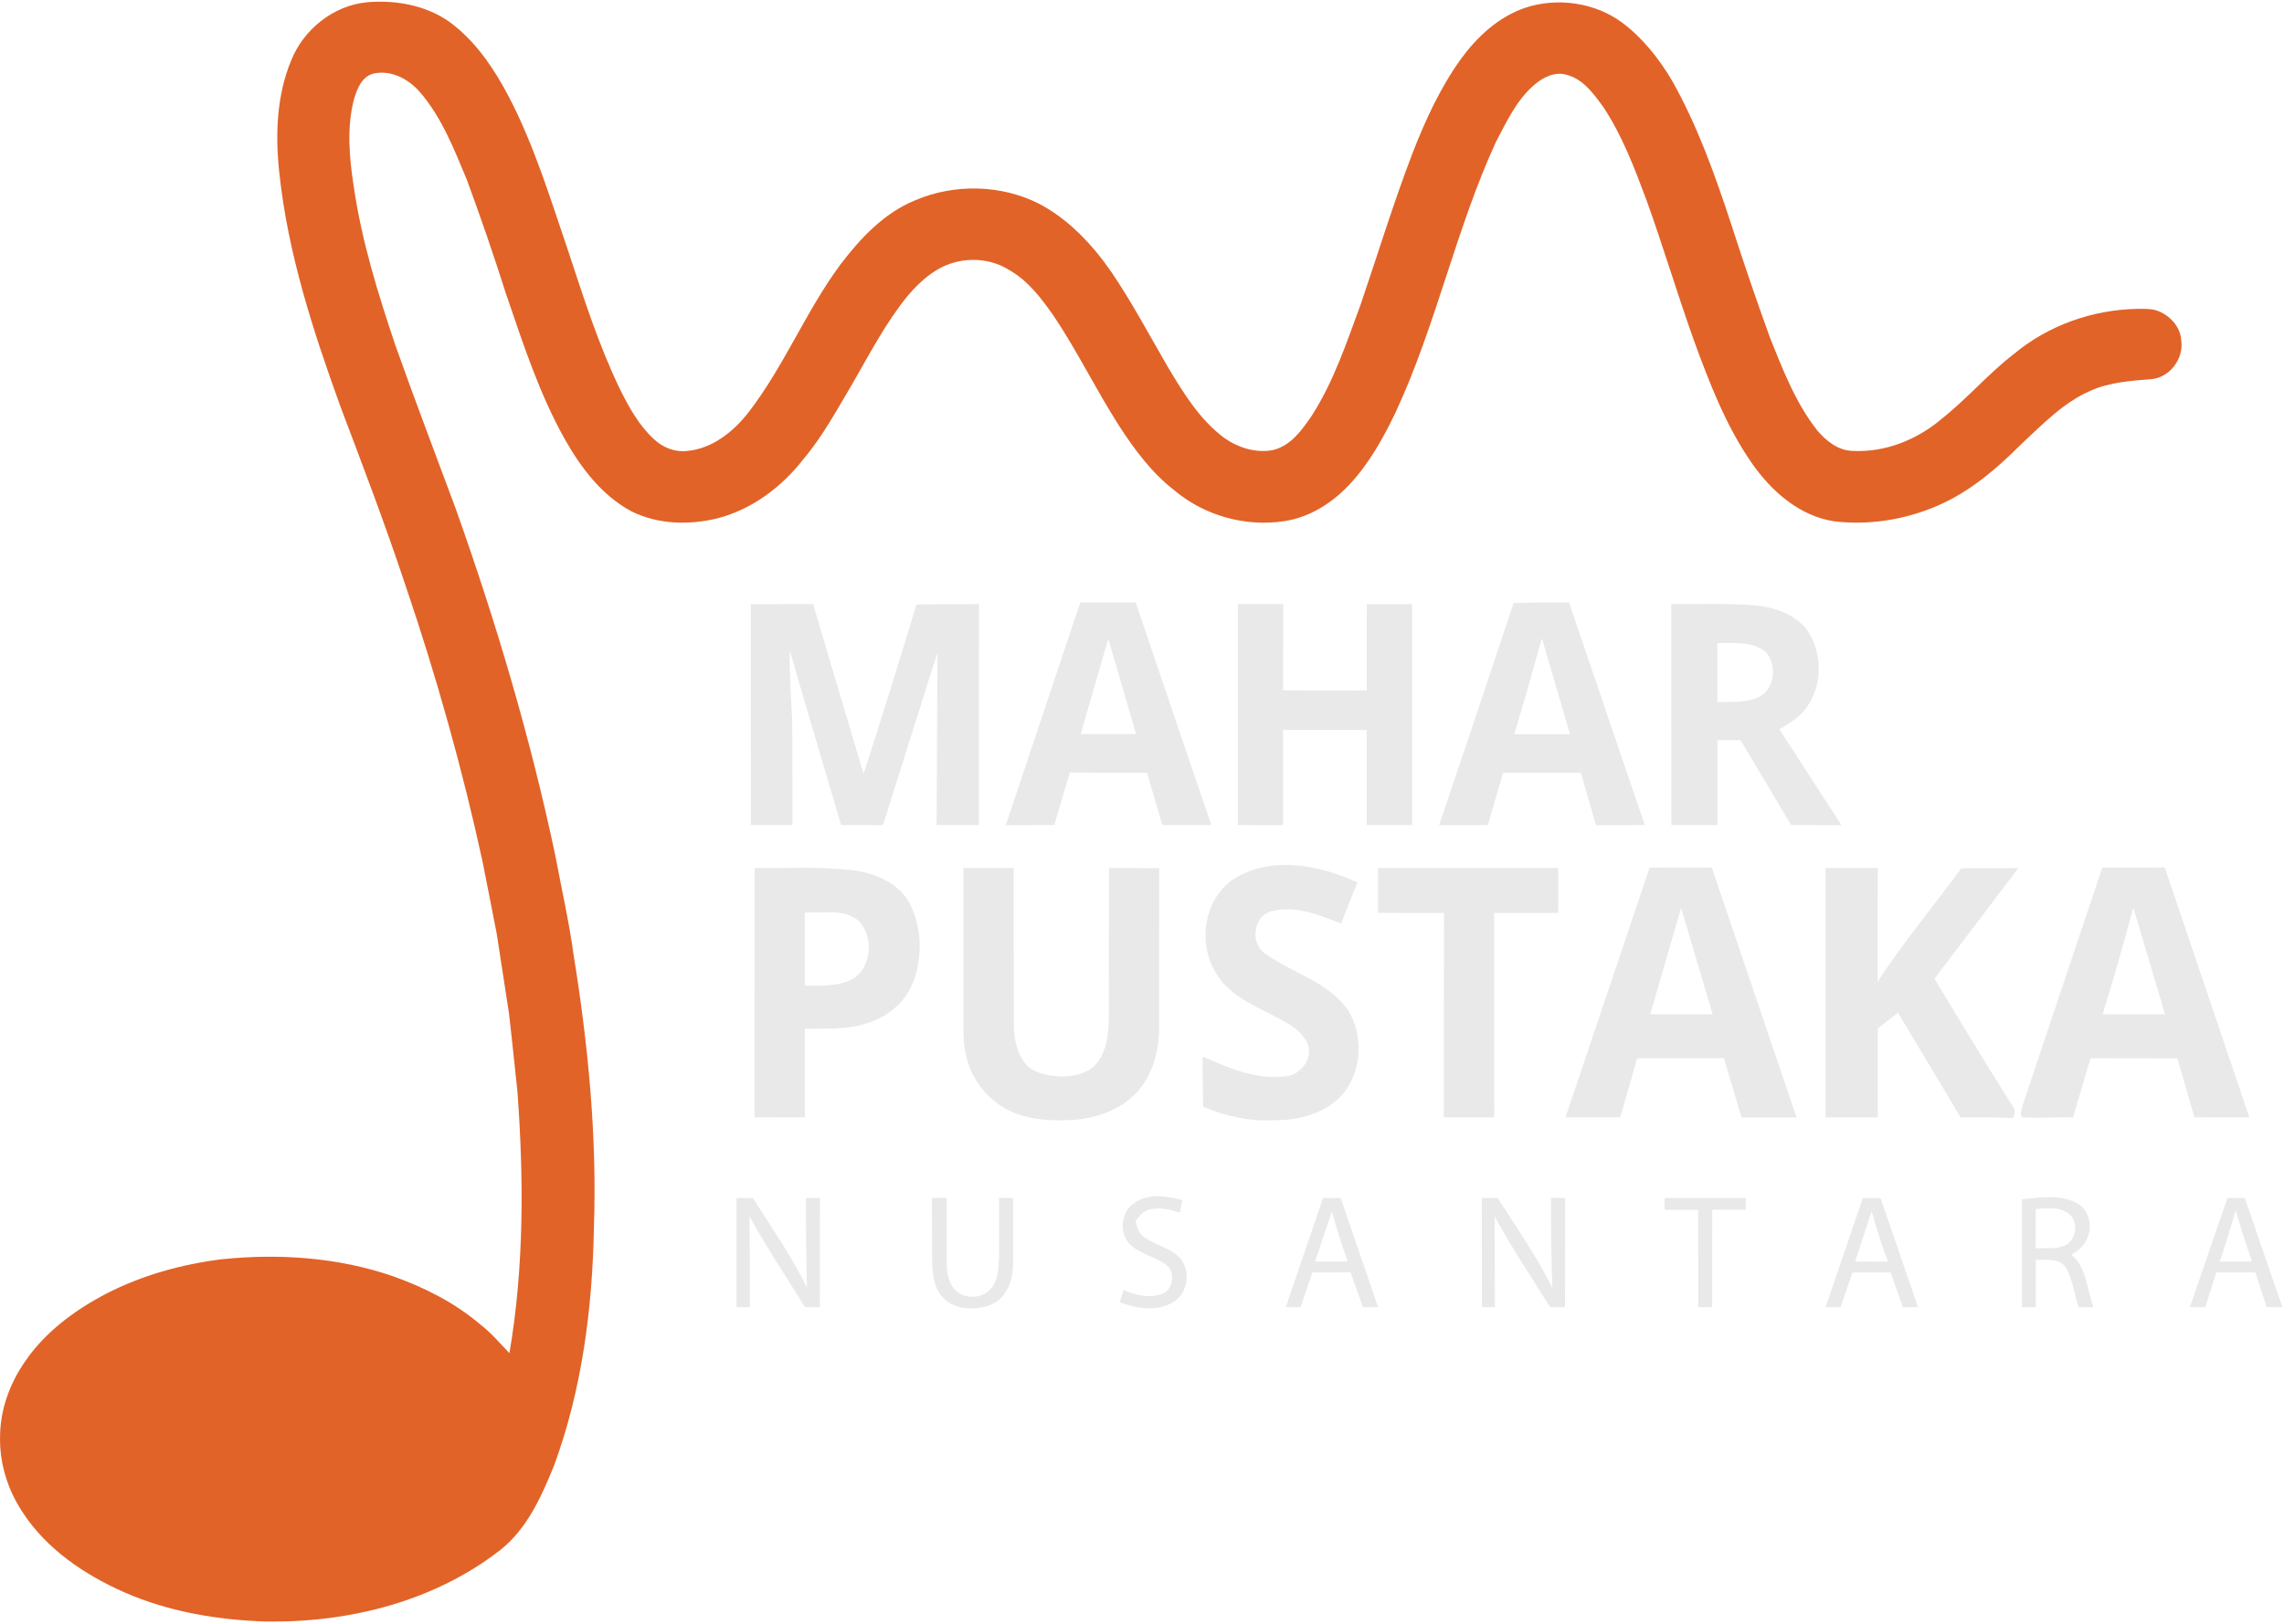
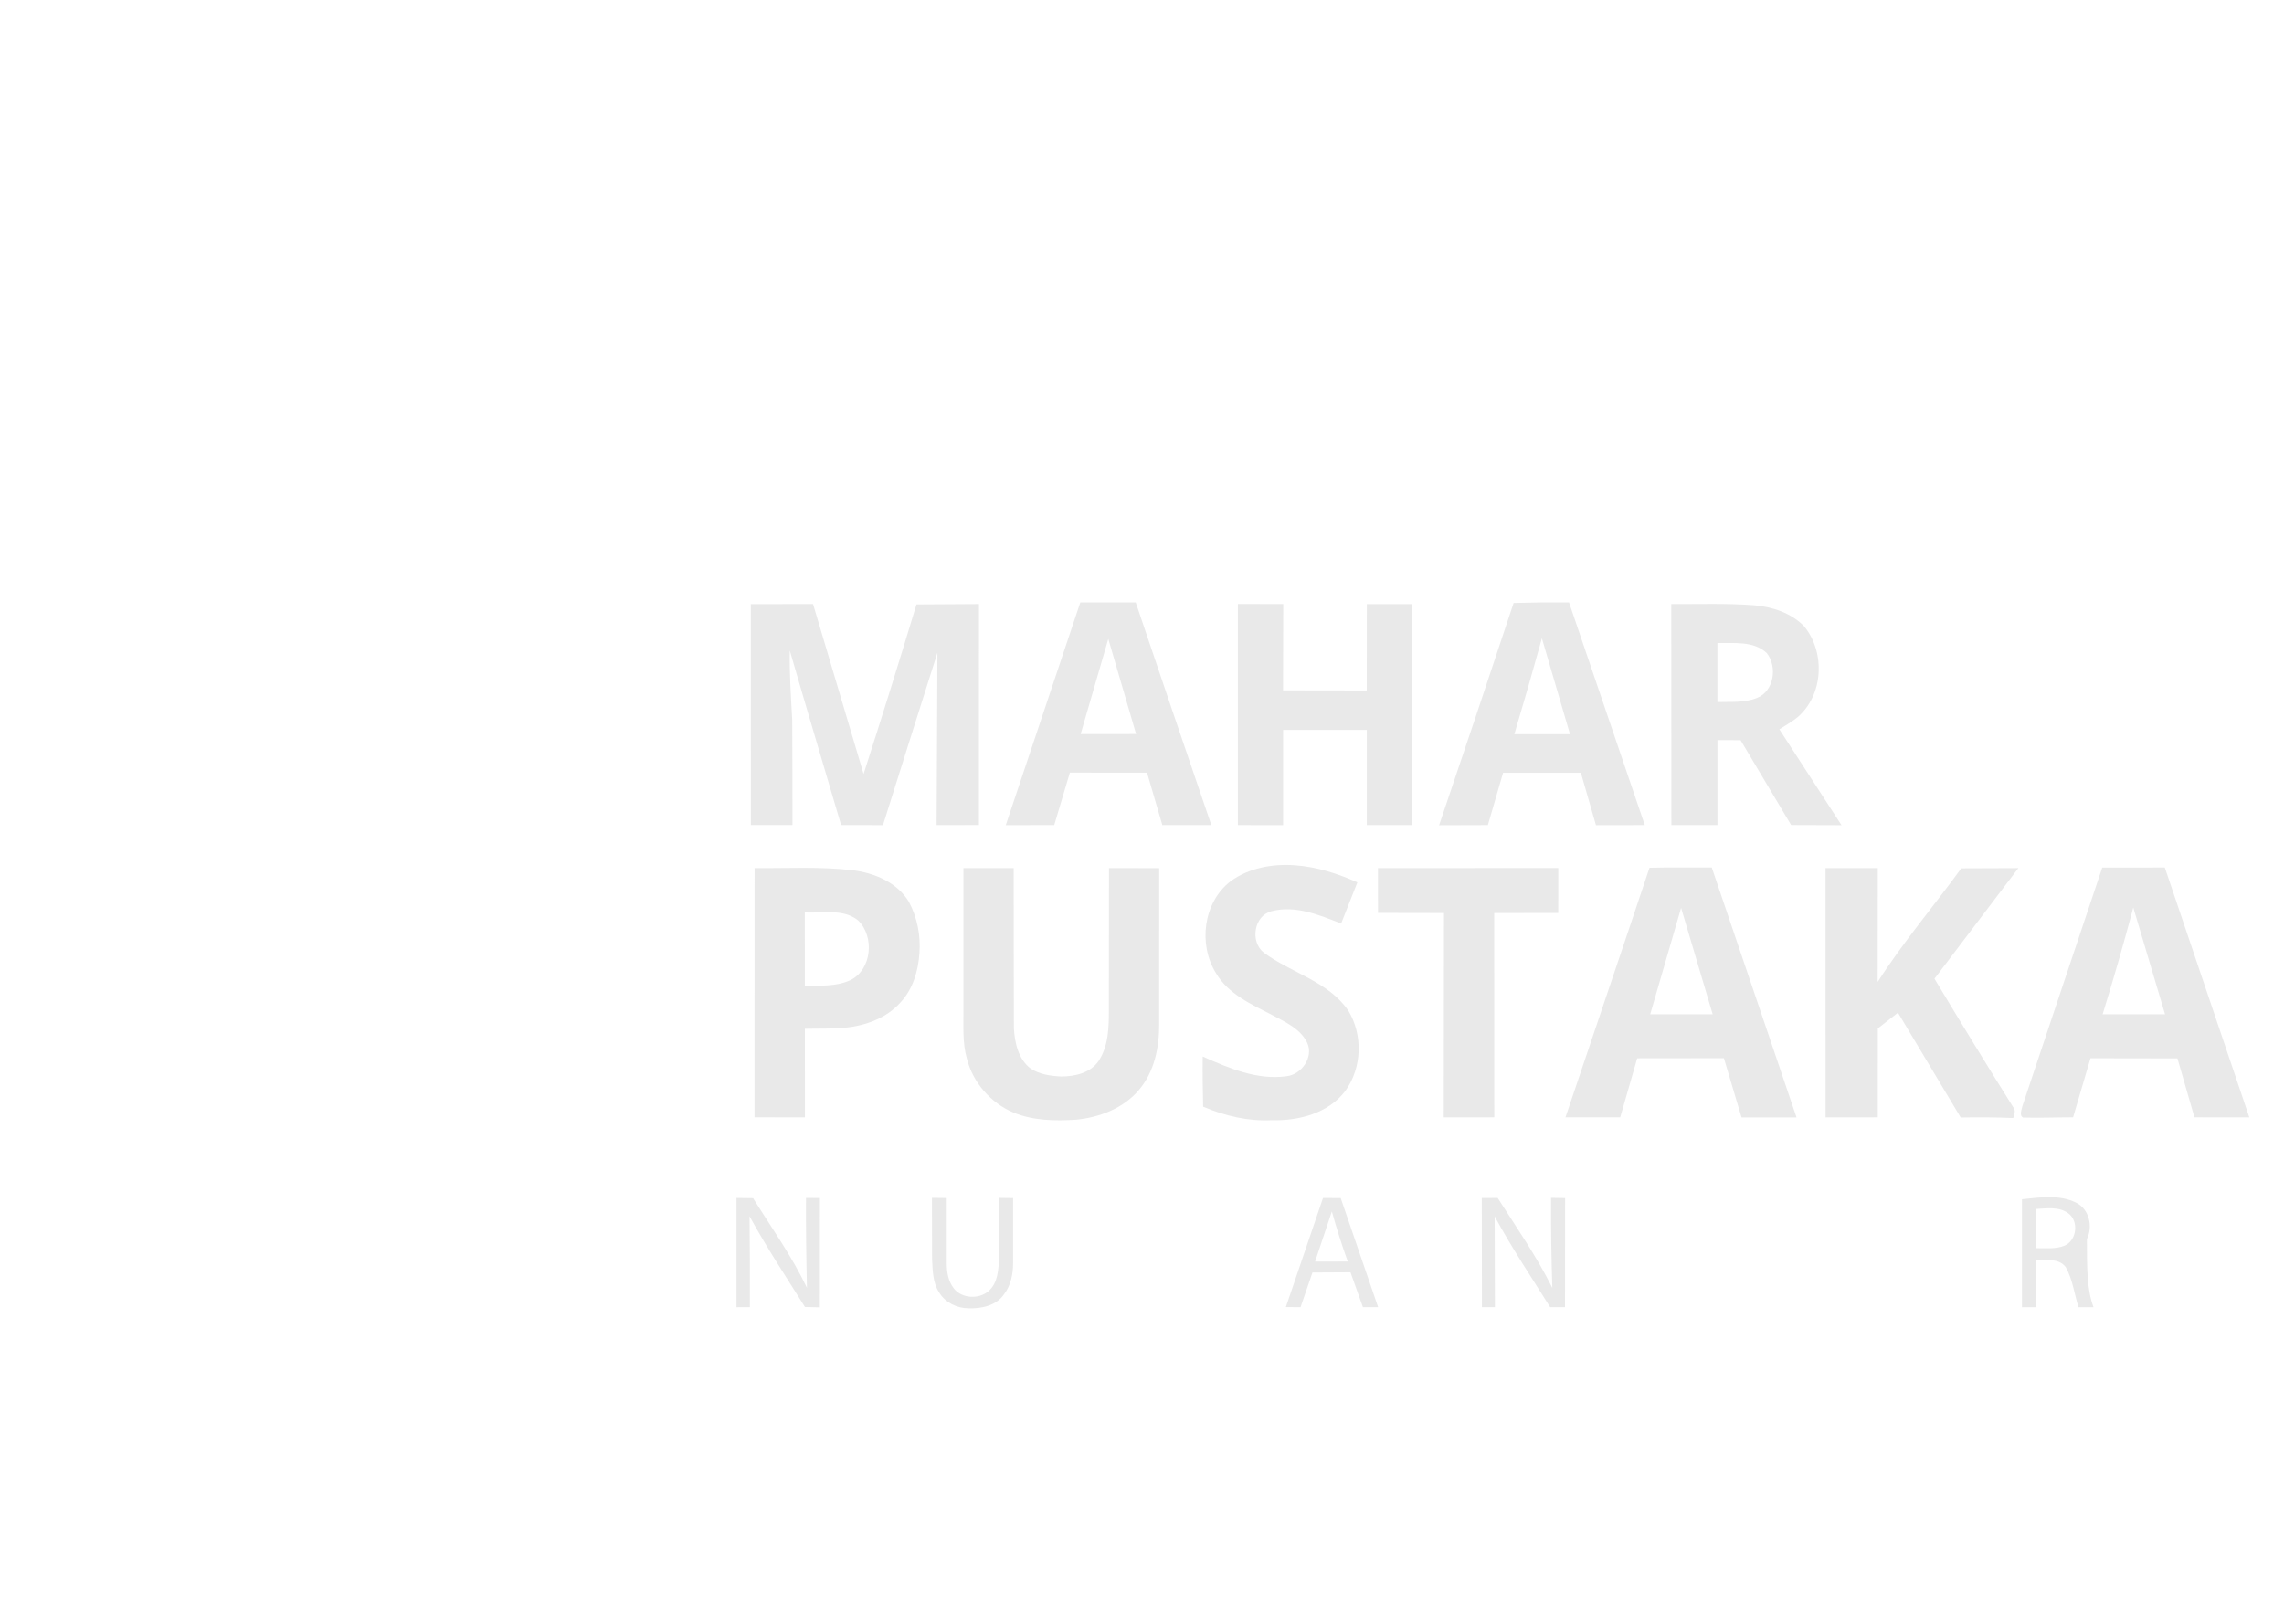
<svg xmlns="http://www.w3.org/2000/svg" width="374" height="266" viewBox="0 0 374 266" fill="none">
  <g clip-path="url(#clip0_10_2)">
-     <path d="M47.688 9.881C49.698 4.854 54.539 0.925 60.031 0.376C65.095 -0.074 70.532 0.98 74.501 4.281C78.286 7.347 81.013 11.481 83.264 15.734C87.484 23.814 90.125 32.555 93.052 41.143C95.586 48.81 98.027 56.541 101.561 63.833C103.03 66.766 104.66 69.72 107.118 71.964C108.535 73.274 110.463 74.085 112.424 73.867C116.593 73.526 120.068 70.733 122.543 67.568C128.404 59.989 131.952 50.965 137.651 43.281C140.902 39.014 144.753 34.898 149.838 32.814C156.275 30.055 163.973 30.212 170.22 33.407C175.085 35.996 178.919 40.116 182.008 44.581C185.428 49.632 188.279 55.027 191.341 60.293C193.809 64.399 196.388 68.608 200.263 71.572C202.569 73.281 205.583 74.273 208.458 73.71C211.388 73.004 213.192 70.419 214.788 68.1C218.418 62.449 220.528 56.04 222.831 49.792C225.641 41.548 228.182 33.213 231.302 25.076C233.391 19.707 235.818 14.414 239.19 9.701C241.841 6.055 245.33 2.801 249.681 1.297C254.998 -0.487 261.196 0.397 265.696 3.753C269.036 6.283 271.67 9.622 273.787 13.193C278.004 20.662 280.869 28.776 283.537 36.886C285.523 43.073 287.629 49.219 289.839 55.331C291.949 60.58 294.018 65.968 297.555 70.474C299.003 72.203 300.999 73.802 303.371 73.85C308.718 74.14 314 71.988 317.999 68.553C322.143 65.279 325.57 61.207 329.766 57.987C335.351 53.305 342.626 50.73 349.928 50.59C350.948 50.587 351.996 50.539 352.996 50.805C355.186 51.501 357.058 53.438 357.175 55.788C357.609 58.724 355.32 61.821 352.293 62.097C348.918 62.37 345.443 62.595 342.316 64C337.823 65.944 334.427 69.556 330.907 72.813C326.915 76.811 322.509 80.579 317.248 82.837C311.959 85.126 306.043 86.074 300.303 85.378C294.614 84.498 290.074 80.439 286.895 75.91C282.592 69.73 279.889 62.646 277.328 55.631C274.621 48.039 272.325 40.307 269.588 32.722C267.63 27.49 265.637 22.197 262.524 17.507C260.962 15.359 259.245 12.947 256.504 12.241C254.601 11.703 252.701 12.644 251.291 13.855C248.344 16.341 246.723 19.912 244.961 23.234C238.373 37.562 235.198 53.165 228.558 67.472C226.53 71.708 224.214 75.89 220.98 79.351C218.163 82.359 214.467 84.743 210.309 85.354C203.983 86.343 197.27 84.464 192.382 80.378C188.617 77.482 185.755 73.628 183.211 69.682C179.439 63.782 176.388 57.462 172.475 51.647C170.469 48.806 168.286 45.907 165.173 44.178C162.705 42.633 159.615 42.217 156.785 42.855C153.472 43.578 150.803 45.897 148.676 48.4C145.042 52.844 142.405 57.957 139.554 62.899C137.065 67.08 134.755 71.401 131.6 75.146C128.049 79.733 123.14 83.458 117.423 84.911C112.824 86.026 107.76 85.9 103.464 83.782C98.617 81.214 95.21 76.725 92.563 72.073C88.305 64.536 85.657 56.272 82.858 48.131C80.865 41.842 78.717 35.604 76.435 29.41C74.338 24.414 72.346 19.223 68.743 15.062C66.905 12.954 64.061 11.419 61.189 12.044C59.245 12.518 58.459 14.561 57.962 16.266C56.742 20.959 57.204 25.877 57.935 30.611C59.227 39.499 61.899 48.107 64.757 56.603C67.94 65.549 71.315 74.423 74.625 83.325C81.223 101.854 86.826 120.752 90.904 139.988C91.928 145.472 93.183 150.919 93.935 156.454C96.32 171.198 97.769 186.15 97.251 201.095C97.01 214.301 95.297 227.626 90.708 240.085C88.643 245.126 86.322 250.395 81.913 253.874C71.249 262.189 57.445 265.726 44.02 265.583H43.437C35.559 265.313 27.63 263.983 20.387 260.811C13.836 257.922 7.592 253.704 3.669 247.64C1.394 244.198 0.063 240.15 0.008 236.03V235.512C-0.017 231.016 1.562 226.62 4.134 222.947C7.434 218.121 12.288 214.554 17.449 211.859C23.286 208.865 29.709 207.081 36.218 206.259C45.664 205.267 55.397 205.932 64.402 209.049C69.501 210.87 74.431 213.346 78.562 216.859C80.386 218.237 81.841 220 83.419 221.63C85.829 207.483 85.774 193.053 84.73 178.783C84.261 174.503 83.844 170.219 83.34 165.946C82.692 161.638 82.03 157.334 81.354 153.03C80.596 149.026 79.775 145.029 79 141.028C75.669 125.769 71.436 110.708 66.409 95.913C63.13 86.046 59.431 76.326 55.752 66.599C51.243 54.154 47.112 41.429 45.727 28.22C45.065 22.078 45.285 15.662 47.688 9.881Z" fill="#E16328" />
    <path d="M122.943 98.944C126.339 98.937 129.738 98.933 133.134 98.937C135.892 108.214 138.643 117.494 141.408 126.767C144.38 117.538 147.273 108.282 150.069 98.998C153.479 98.971 156.892 98.954 160.301 98.937C160.301 111 160.298 123.063 160.298 135.13C157.985 135.133 155.675 135.14 153.365 135.14C153.406 125.73 153.472 116.321 153.499 106.911C150.496 116.314 147.562 125.737 144.584 135.147C142.298 135.147 140.012 135.14 137.73 135.133C134.934 125.601 132.079 116.085 129.325 106.542C129.256 110.335 129.514 114.124 129.724 117.91C129.773 123.65 129.749 129.393 129.766 135.133C127.494 135.133 125.222 135.133 122.95 135.13C122.946 123.067 122.946 111.004 122.943 98.944Z" fill="#E9E9E9" />
    <path d="M176.898 98.671C179.922 98.668 182.945 98.664 185.969 98.661C190.075 110.83 194.198 122.989 198.356 135.137C195.681 135.147 193.009 135.137 190.334 135.144C189.482 132.282 188.668 129.411 187.824 126.549C183.611 126.549 179.398 126.549 175.188 126.546C174.323 129.407 173.482 132.276 172.627 135.137C169.979 135.14 167.335 135.154 164.69 135.151C168.755 122.989 172.823 110.83 176.898 98.671ZM176.953 120.229C179.977 120.233 183.004 120.233 186.031 120.223C184.514 115.028 182.997 109.834 181.48 104.64C179.96 109.831 178.467 115.032 176.953 120.229Z" fill="#E9E9E9" />
    <path d="M202.704 98.924C205.179 98.927 207.651 98.927 210.127 98.937C210.116 103.647 210.106 108.357 210.096 113.067C214.664 113.077 219.232 113.084 223.8 113.088C223.807 108.371 223.803 103.657 223.814 98.941C226.289 98.941 228.761 98.941 231.236 98.941C231.24 111.007 231.23 123.07 231.226 135.137C228.754 135.137 226.279 135.134 223.807 135.137C223.8 129.943 223.814 124.748 223.81 119.554C219.242 119.547 214.677 119.558 210.109 119.554C210.096 124.755 210.109 129.953 210.109 135.151C207.637 135.154 205.169 135.144 202.704 135.141C202.7 123.067 202.697 110.997 202.704 98.924Z" fill="#E9E9E9" />
    <path d="M235.649 135.164C239.762 123.043 243.824 110.908 247.854 98.76C250.874 98.671 253.898 98.637 256.921 98.664C261.058 110.823 265.195 122.982 269.329 135.14C266.664 135.147 263.999 135.151 261.334 135.154C260.5 132.296 259.693 129.431 258.866 126.573C254.618 126.576 250.371 126.566 246.123 126.576C245.292 129.431 244.465 132.286 243.637 135.14C240.976 135.151 238.311 135.164 235.649 135.164ZM252.481 104.541C251.029 109.793 249.529 115.028 247.971 120.25C251.005 120.246 254.042 120.257 257.08 120.246C255.542 115.011 254.018 109.772 252.481 104.541Z" fill="#E9E9E9" />
    <path d="M273.666 98.94C278.176 98.961 282.696 98.794 287.195 99.131C290.201 99.377 293.304 100.39 295.431 102.59C298.92 106.843 298.596 113.848 294.331 117.484C293.414 118.241 292.363 118.81 291.366 119.452C294.759 124.687 298.155 129.922 301.547 135.157C298.796 135.154 296.045 135.147 293.294 135.13C290.539 130.498 287.774 125.867 285.016 121.232C283.751 121.225 282.492 121.225 281.23 121.228C281.223 125.863 281.234 130.498 281.227 135.137C278.714 135.137 276.197 135.144 273.684 135.137C273.68 123.07 273.673 111.007 273.666 98.94ZM281.223 105.318C281.22 108.541 281.22 111.764 281.223 114.987C283.378 114.912 285.636 115.154 287.681 114.322C290.515 113.227 291.08 109.152 289.287 106.948C287.15 104.943 283.926 105.376 281.223 105.318Z" fill="#E9E9E9" />
    <path d="M201.528 144.318C204.521 142.146 208.389 141.446 212.037 141.716C215.594 141.968 219.032 143.07 222.266 144.519C221.38 146.77 220.494 149.018 219.604 151.265C216.025 149.85 212.102 148.223 208.199 149.246C205.303 150.004 204.679 154.246 206.938 156.023C211.419 159.355 217.501 160.72 220.776 165.518C223.19 169.478 223.038 174.856 220.321 178.639C217.58 182.322 212.667 183.605 208.237 183.475C204.372 183.673 200.546 182.759 197.012 181.258C196.943 178.523 196.908 175.784 196.943 173.045C201.228 174.955 205.858 176.937 210.668 176.272C213.14 175.996 215.126 173.151 214.06 170.811C212.964 168.506 210.475 167.394 208.327 166.255C204.921 164.505 201.101 162.8 199.104 159.369C196.188 154.669 197.019 147.766 201.528 144.318Z" fill="#E9E9E9" />
    <path d="M123.56 142.183C128.931 142.227 134.327 141.903 139.674 142.538C143.218 142.978 146.928 144.547 148.824 147.698C150.193 150.252 150.769 153.209 150.558 156.091C150.362 158.997 149.497 161.995 147.459 164.174C145.194 166.726 141.791 167.977 138.447 168.318C136.237 168.54 134.013 168.438 131.796 168.502C131.796 173.339 131.803 178.171 131.807 183.008C129.052 183.011 126.301 183.008 123.546 183.004C123.553 169.396 123.557 155.791 123.56 142.183ZM131.786 149.448C131.779 153.438 131.786 157.432 131.79 161.425C134.296 161.439 136.933 161.596 139.267 160.529C142.777 158.769 143.225 153.397 140.526 150.761C138.075 148.765 134.689 149.598 131.786 149.448Z" fill="#E9E9E9" />
    <path d="M157.764 142.183C160.505 142.18 163.246 142.18 165.987 142.183C166.007 150.921 165.983 159.663 166.021 168.404C166.159 170.798 166.742 173.492 168.779 175.024C170.237 175.982 172.051 176.231 173.764 176.316C176.012 176.316 178.567 175.733 179.894 173.772C181.546 171.279 181.577 168.182 181.573 165.307C181.573 157.596 181.584 149.888 181.594 142.177C184.335 142.18 187.072 142.18 189.813 142.19C189.813 150.696 189.806 159.206 189.81 167.715C189.837 171.531 189.03 175.583 186.459 178.561C183.931 181.541 180.022 183.022 176.192 183.393C172.751 183.615 169.179 183.55 165.949 182.224C162.225 180.648 159.305 177.295 158.326 173.4C157.571 170.771 157.788 168.012 157.761 165.314C157.761 157.603 157.761 149.891 157.764 142.183Z" fill="#E9E9E9" />
    <path d="M225.634 142.18C235.477 142.18 245.32 142.17 255.163 142.17C255.163 144.622 255.163 147.078 255.159 149.53C251.664 149.537 248.168 149.533 244.672 149.54C244.672 160.696 244.682 171.849 244.682 183.005C241.924 183.008 239.169 183.011 236.411 183.011C236.422 171.852 236.439 160.696 236.449 149.54C232.846 149.53 229.244 149.537 225.644 149.519C225.641 147.074 225.631 144.625 225.634 142.18Z" fill="#E9E9E9" />
    <path d="M270.101 142.125C273.497 142.033 276.897 142.101 280.296 142.081C284.93 155.723 289.553 169.369 294.18 183.018C291.177 183.022 288.174 183.022 285.174 183.025C284.206 179.788 283.254 176.548 282.285 173.315C277.552 173.322 272.818 173.322 268.088 173.332C267.161 176.555 266.226 179.775 265.306 183.001C262.317 183.011 259.328 183.005 256.342 183.005C260.917 169.376 265.554 155.764 270.101 142.125ZM270.215 166.129C273.625 166.132 277.038 166.132 280.448 166.129C278.727 160.317 277 154.506 275.276 148.694C273.58 154.502 271.898 160.314 270.215 166.129Z" fill="#E9E9E9" />
    <path d="M298.927 142.177C301.778 142.177 304.633 142.18 307.484 142.18C307.481 148.397 307.463 154.611 307.463 160.829C311.611 154.332 316.627 148.449 321.154 142.217C324.271 142.194 327.384 142.19 330.5 142.183C325.925 148.223 321.34 154.257 316.765 160.297C320.988 167.34 325.274 174.352 329.639 181.313C330.135 181.848 329.842 182.517 329.659 183.117C326.794 182.991 323.929 182.987 321.064 183.032C317.637 177.309 314.221 171.583 310.787 165.863C309.68 166.716 308.584 167.578 307.487 168.445C307.484 173.298 307.487 178.151 307.484 183.005C304.633 183.008 301.782 183.011 298.934 183.011C298.93 169.4 298.924 155.788 298.927 142.177Z" fill="#E9E9E9" />
    <path d="M344.239 142.091C347.652 142.077 351.065 142.088 354.482 142.084C359.102 155.727 363.711 169.372 368.324 183.015C365.328 183.015 362.332 183.011 359.336 183.004C358.409 179.785 357.488 176.565 356.551 173.349C351.803 173.339 347.056 173.332 342.312 173.325C341.357 176.548 340.405 179.775 339.464 183.001C336.73 183.001 333.996 183.12 331.273 183.039C330.618 182.701 331.045 181.743 331.155 181.183C335.503 168.148 339.868 155.116 344.239 142.091ZM344.298 166.129C347.704 166.132 351.114 166.132 354.523 166.129C352.793 160.297 351.055 154.471 349.321 148.643C347.763 154.506 346.094 160.334 344.298 166.129Z" fill="#E9E9E9" />
-     <path d="M185.838 196.978C188.124 195.409 191.11 195.859 193.619 196.586C193.475 197.254 193.333 197.93 193.195 198.605C191.537 198.093 189.706 197.609 187.996 198.172C187.062 198.458 186.486 199.273 185.948 200.024C186.162 201.009 186.497 202.05 187.386 202.653C189.158 203.929 191.472 204.345 193.078 205.88C195.092 207.991 194.588 211.903 191.996 213.342C189.351 214.856 186.076 214.335 183.356 213.294C183.566 212.622 183.776 211.954 183.99 211.285C185.849 212.09 187.965 212.65 189.968 212.036C191.968 211.609 192.53 208.741 191.213 207.367C189.351 205.767 186.648 205.508 184.935 203.7C183.159 201.797 183.587 198.342 185.838 196.978Z" fill="#E9E9E9" />
-     <path d="M358.585 214.085C360.633 208.127 362.684 202.172 364.742 196.217C365.687 196.214 366.635 196.214 367.583 196.217C369.638 202.165 371.662 208.127 373.73 214.072V214.109C372.868 214.092 372.013 214.082 371.158 214.072C370.545 212.186 369.931 210.3 369.314 208.417C367.18 208.41 365.046 208.41 362.912 208.417C362.312 210.31 361.708 212.203 361.109 214.099C360.264 214.092 359.423 214.089 358.585 214.085ZM366.087 198.209C365.291 201.04 364.418 203.847 363.474 206.633C365.232 206.633 366.994 206.633 368.759 206.63C367.783 203.85 366.897 201.04 366.087 198.209Z" fill="#E9E9E9" />
-     <path d="M331.093 196.422C334.02 196.119 337.206 195.614 339.95 196.978C342.109 198.032 342.746 200.893 341.726 202.943C341.25 204.096 340.247 204.908 339.171 205.487C341.736 207.626 341.709 211.207 342.812 214.103C341.984 214.103 341.164 214.103 340.347 214.103C339.664 211.913 339.392 209.56 338.261 207.534C337.13 206.033 335.003 206.415 333.359 206.33C333.352 208.922 333.358 211.514 333.355 214.106C332.597 214.103 331.842 214.103 331.09 214.103C331.087 208.209 331.093 202.316 331.093 196.422ZM333.352 198.015C333.348 200.153 333.345 202.292 333.352 204.434C334.927 204.403 336.589 204.635 338.085 204.014C340.109 203.127 340.443 199.942 338.623 198.68C337.089 197.589 335.11 197.926 333.352 198.015Z" fill="#E9E9E9" />
+     <path d="M331.093 196.422C334.02 196.119 337.206 195.614 339.95 196.978C342.109 198.032 342.746 200.893 341.726 202.943C341.736 207.626 341.709 211.207 342.812 214.103C341.984 214.103 341.164 214.103 340.347 214.103C339.664 211.913 339.392 209.56 338.261 207.534C337.13 206.033 335.003 206.415 333.359 206.33C333.352 208.922 333.358 211.514 333.355 214.106C332.597 214.103 331.842 214.103 331.09 214.103C331.087 208.209 331.093 202.316 331.093 196.422ZM333.352 198.015C333.348 200.153 333.345 202.292 333.352 204.434C334.927 204.403 336.589 204.635 338.085 204.014C340.109 203.127 340.443 199.942 338.623 198.68C337.089 197.589 335.11 197.926 333.352 198.015Z" fill="#E9E9E9" />
    <path d="M120.595 196.208C121.502 196.219 122.409 196.229 123.315 196.243C126.336 201.089 129.673 205.762 132.134 210.925C132.021 206.017 131.955 201.113 131.979 196.205C132.738 196.208 133.496 196.212 134.258 196.215C134.258 202.187 134.255 208.159 134.248 214.128C133.434 214.107 132.621 214.087 131.81 214.07C128.732 209.145 125.515 204.298 122.733 199.2C122.781 204.162 122.819 209.128 122.788 214.094C122.057 214.094 121.33 214.097 120.599 214.104C120.595 208.139 120.592 202.174 120.595 196.208Z" fill="#E9E9E9" />
    <path d="M152.603 196.19C153.41 196.2 154.217 196.207 155.027 196.217C155.037 199.788 155.023 203.359 155.027 206.933C155.03 208.359 155.272 209.873 156.189 211.026C157.485 212.701 160.274 212.834 161.85 211.483C163.463 210.098 163.494 207.827 163.598 205.883C163.618 202.653 163.58 199.423 163.591 196.197C164.356 196.204 165.125 196.217 165.894 196.227C165.894 199.792 165.897 203.356 165.89 206.92C165.883 208.693 165.521 210.542 164.408 211.981C163.167 213.836 160.712 214.362 158.598 214.283C156.695 214.283 154.775 213.335 153.789 211.698C152.72 210.085 152.727 208.083 152.624 206.227C152.603 202.882 152.61 199.536 152.603 196.19Z" fill="#E9E9E9" />
    <path d="M242.638 196.217C243.503 196.21 244.368 196.207 245.241 196.207C248.326 201.057 251.633 205.791 254.191 210.948C254.032 206.029 253.953 201.111 253.977 196.19C254.742 196.2 255.511 196.214 256.283 196.227C256.28 202.182 256.273 208.141 256.266 214.095C255.453 214.095 254.646 214.095 253.836 214.099C250.75 209.167 247.506 204.328 244.744 199.212C244.748 204.174 244.782 209.14 244.789 214.102C244.079 214.099 243.369 214.095 242.662 214.095C242.651 208.137 242.641 202.176 242.638 196.217Z" fill="#E9E9E9" />
-     <path d="M272.57 196.211C277 196.207 281.434 196.207 285.868 196.211C285.864 196.852 285.864 197.497 285.868 198.141C284.037 198.141 282.206 198.134 280.375 198.134C280.372 203.448 280.375 208.765 280.372 214.079C279.607 214.086 278.845 214.092 278.083 214.103C278.076 208.786 278.072 203.465 278.069 198.148C276.235 198.141 274.401 198.145 272.57 198.145C272.567 197.497 272.563 196.852 272.57 196.211Z" fill="#E9E9E9" />
-     <path d="M298.927 214.109C300.961 208.148 302.995 202.186 305.036 196.228C306.002 196.224 306.97 196.221 307.939 196.221C309.987 202.172 312.025 208.127 314.066 214.086C313.242 214.096 312.418 214.106 311.6 214.123C310.921 212.22 310.259 210.31 309.577 208.41C307.494 208.414 305.415 208.407 303.337 208.417C302.685 210.307 302.04 212.203 301.389 214.092C300.565 214.096 299.744 214.103 298.927 214.109ZM306.474 198.353C305.574 201.108 304.685 203.864 303.792 206.62C305.577 206.627 307.363 206.637 309.153 206.644C308.136 203.919 307.246 201.153 306.474 198.353Z" fill="#E9E9E9" />
    <path d="M216.639 196.217C217.601 196.214 218.566 196.217 219.535 196.224C221.573 202.182 223.624 208.137 225.662 214.095C224.831 214.095 224.007 214.099 223.179 214.102C222.5 212.196 221.817 210.289 221.138 208.383C219.063 208.39 216.987 208.403 214.912 208.417C214.257 210.313 213.612 212.206 212.961 214.102C212.157 214.095 211.354 214.089 210.554 214.082C212.578 208.127 214.615 202.175 216.639 196.217ZM218.087 198.42C217.174 201.156 216.253 203.891 215.339 206.63C217.122 206.63 218.908 206.626 220.694 206.619C219.721 203.918 218.856 201.183 218.087 198.42Z" fill="#E9E9E9" />
  </g>
  <defs>
    <clipPath id="clip0_10_2">
      <rect width="374" height="266" fill="white" />
    </clipPath>
  </defs>
</svg>